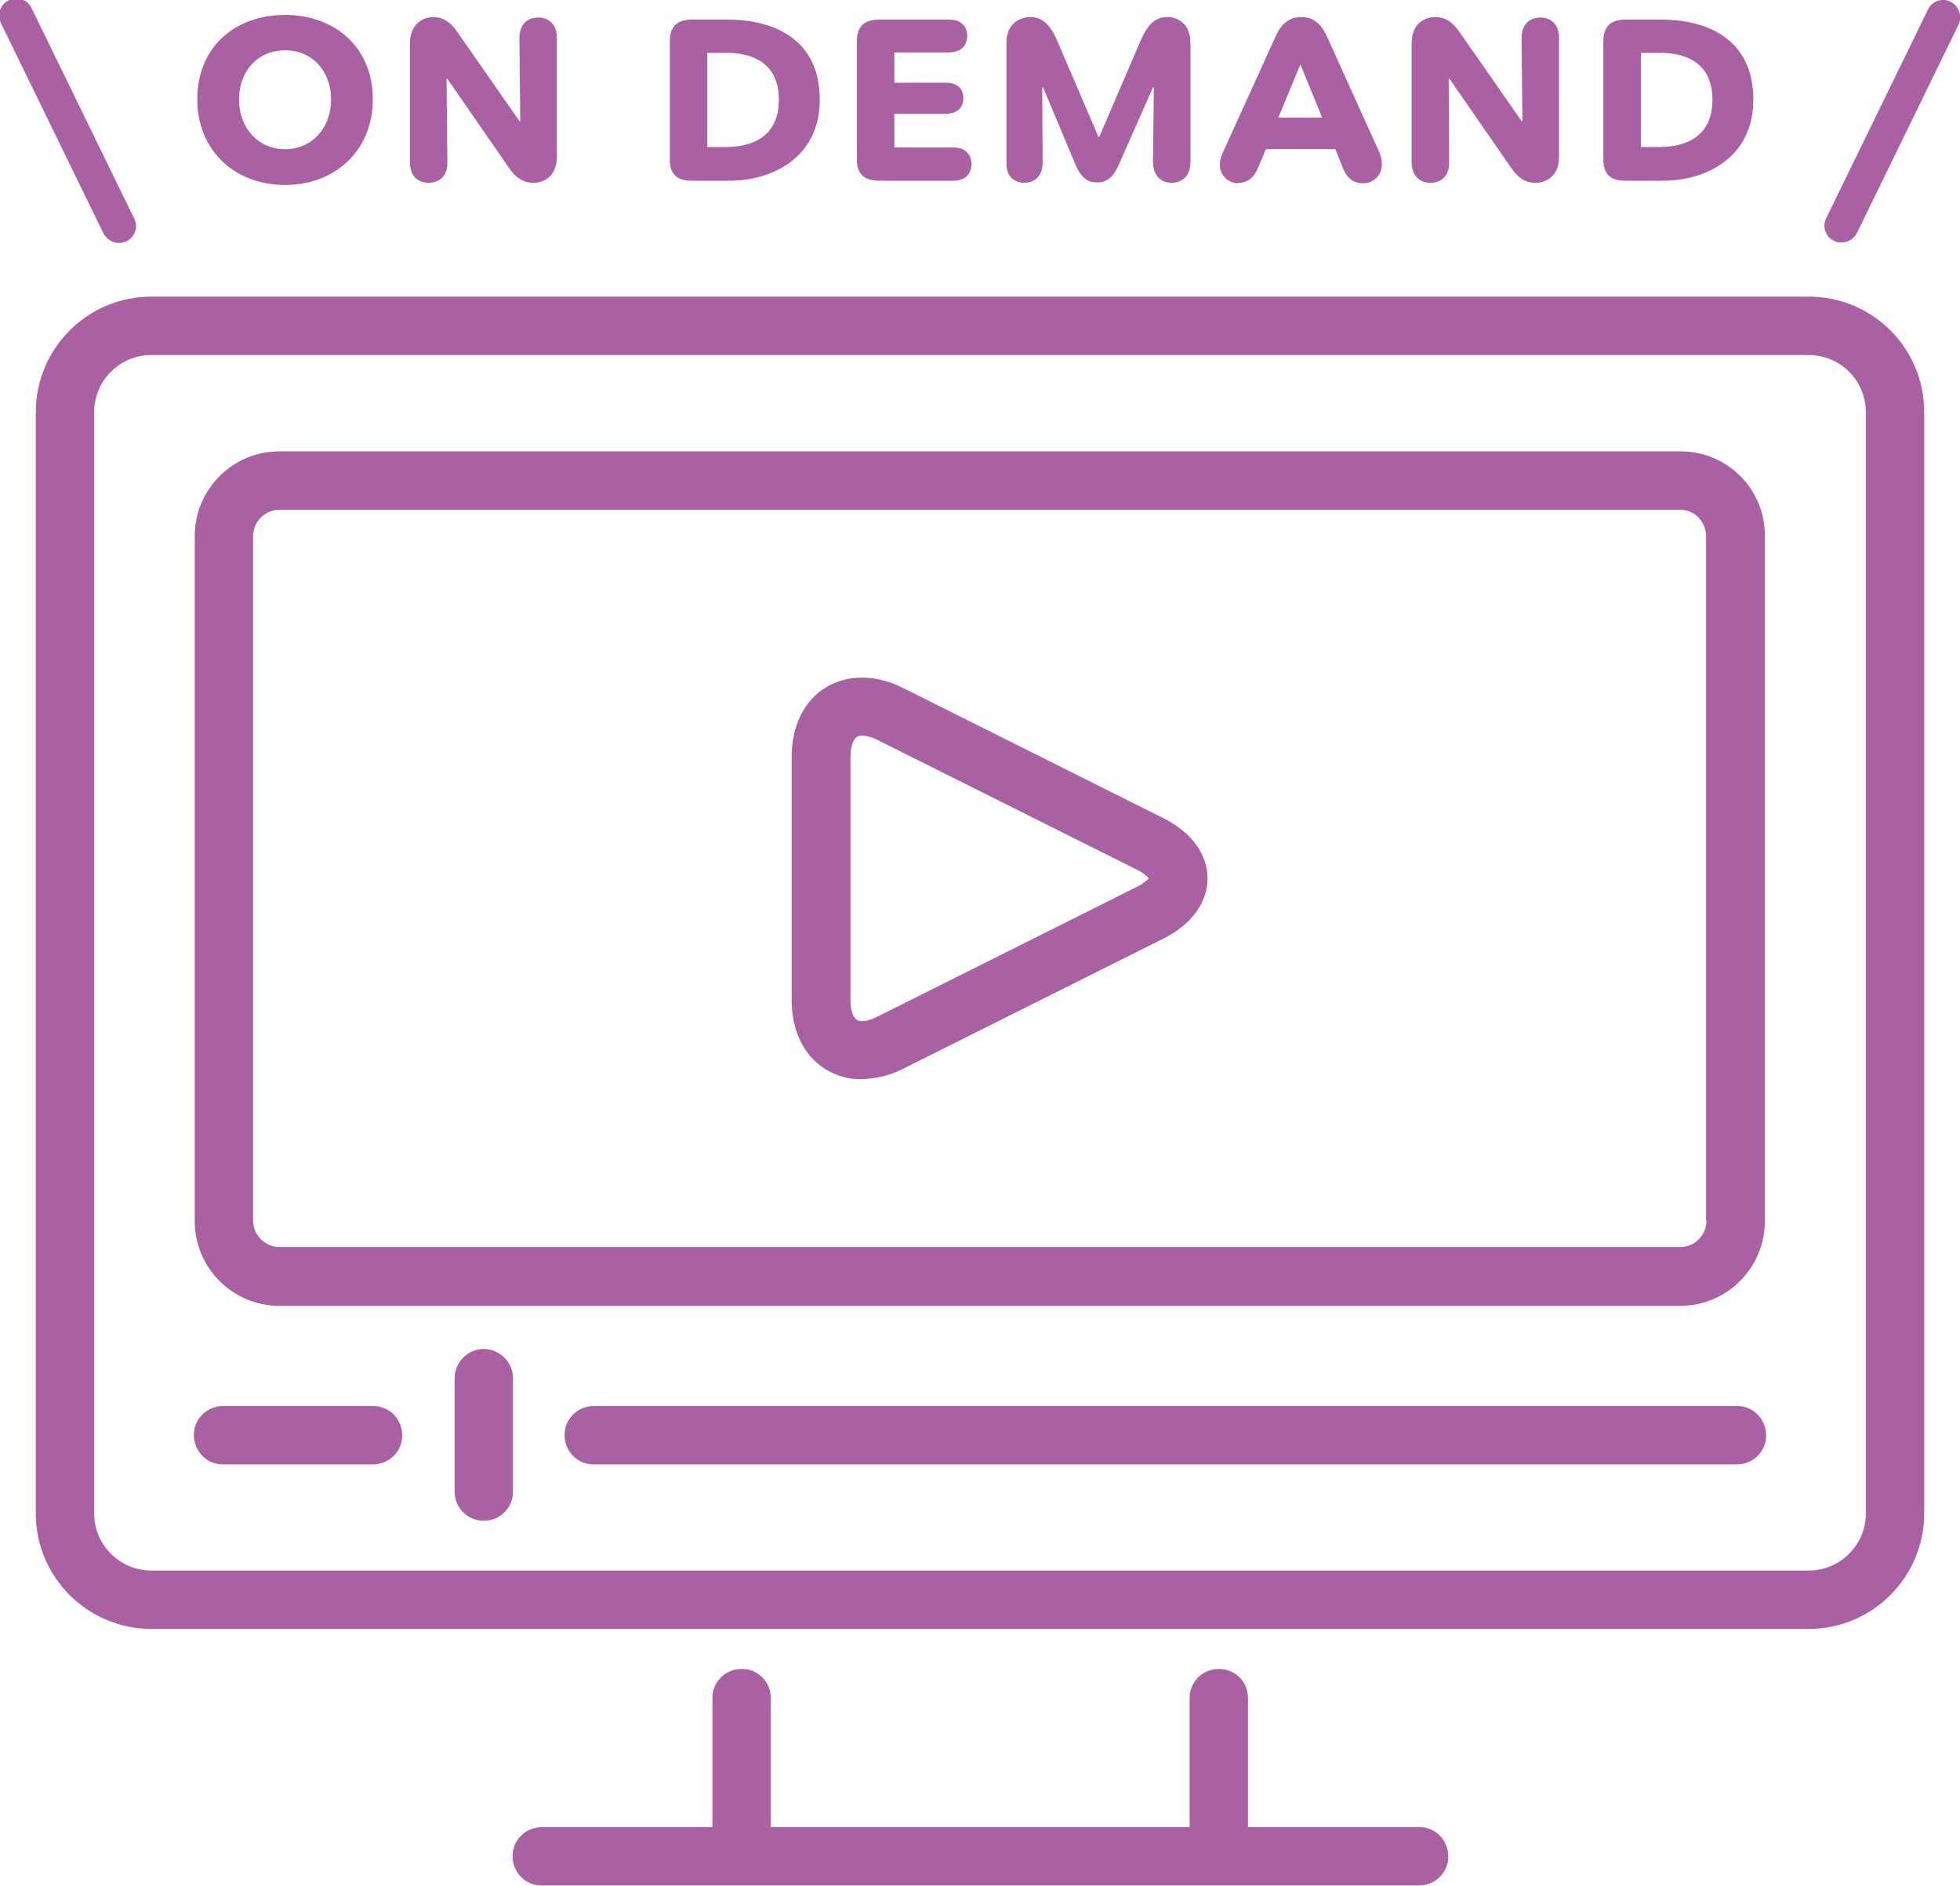
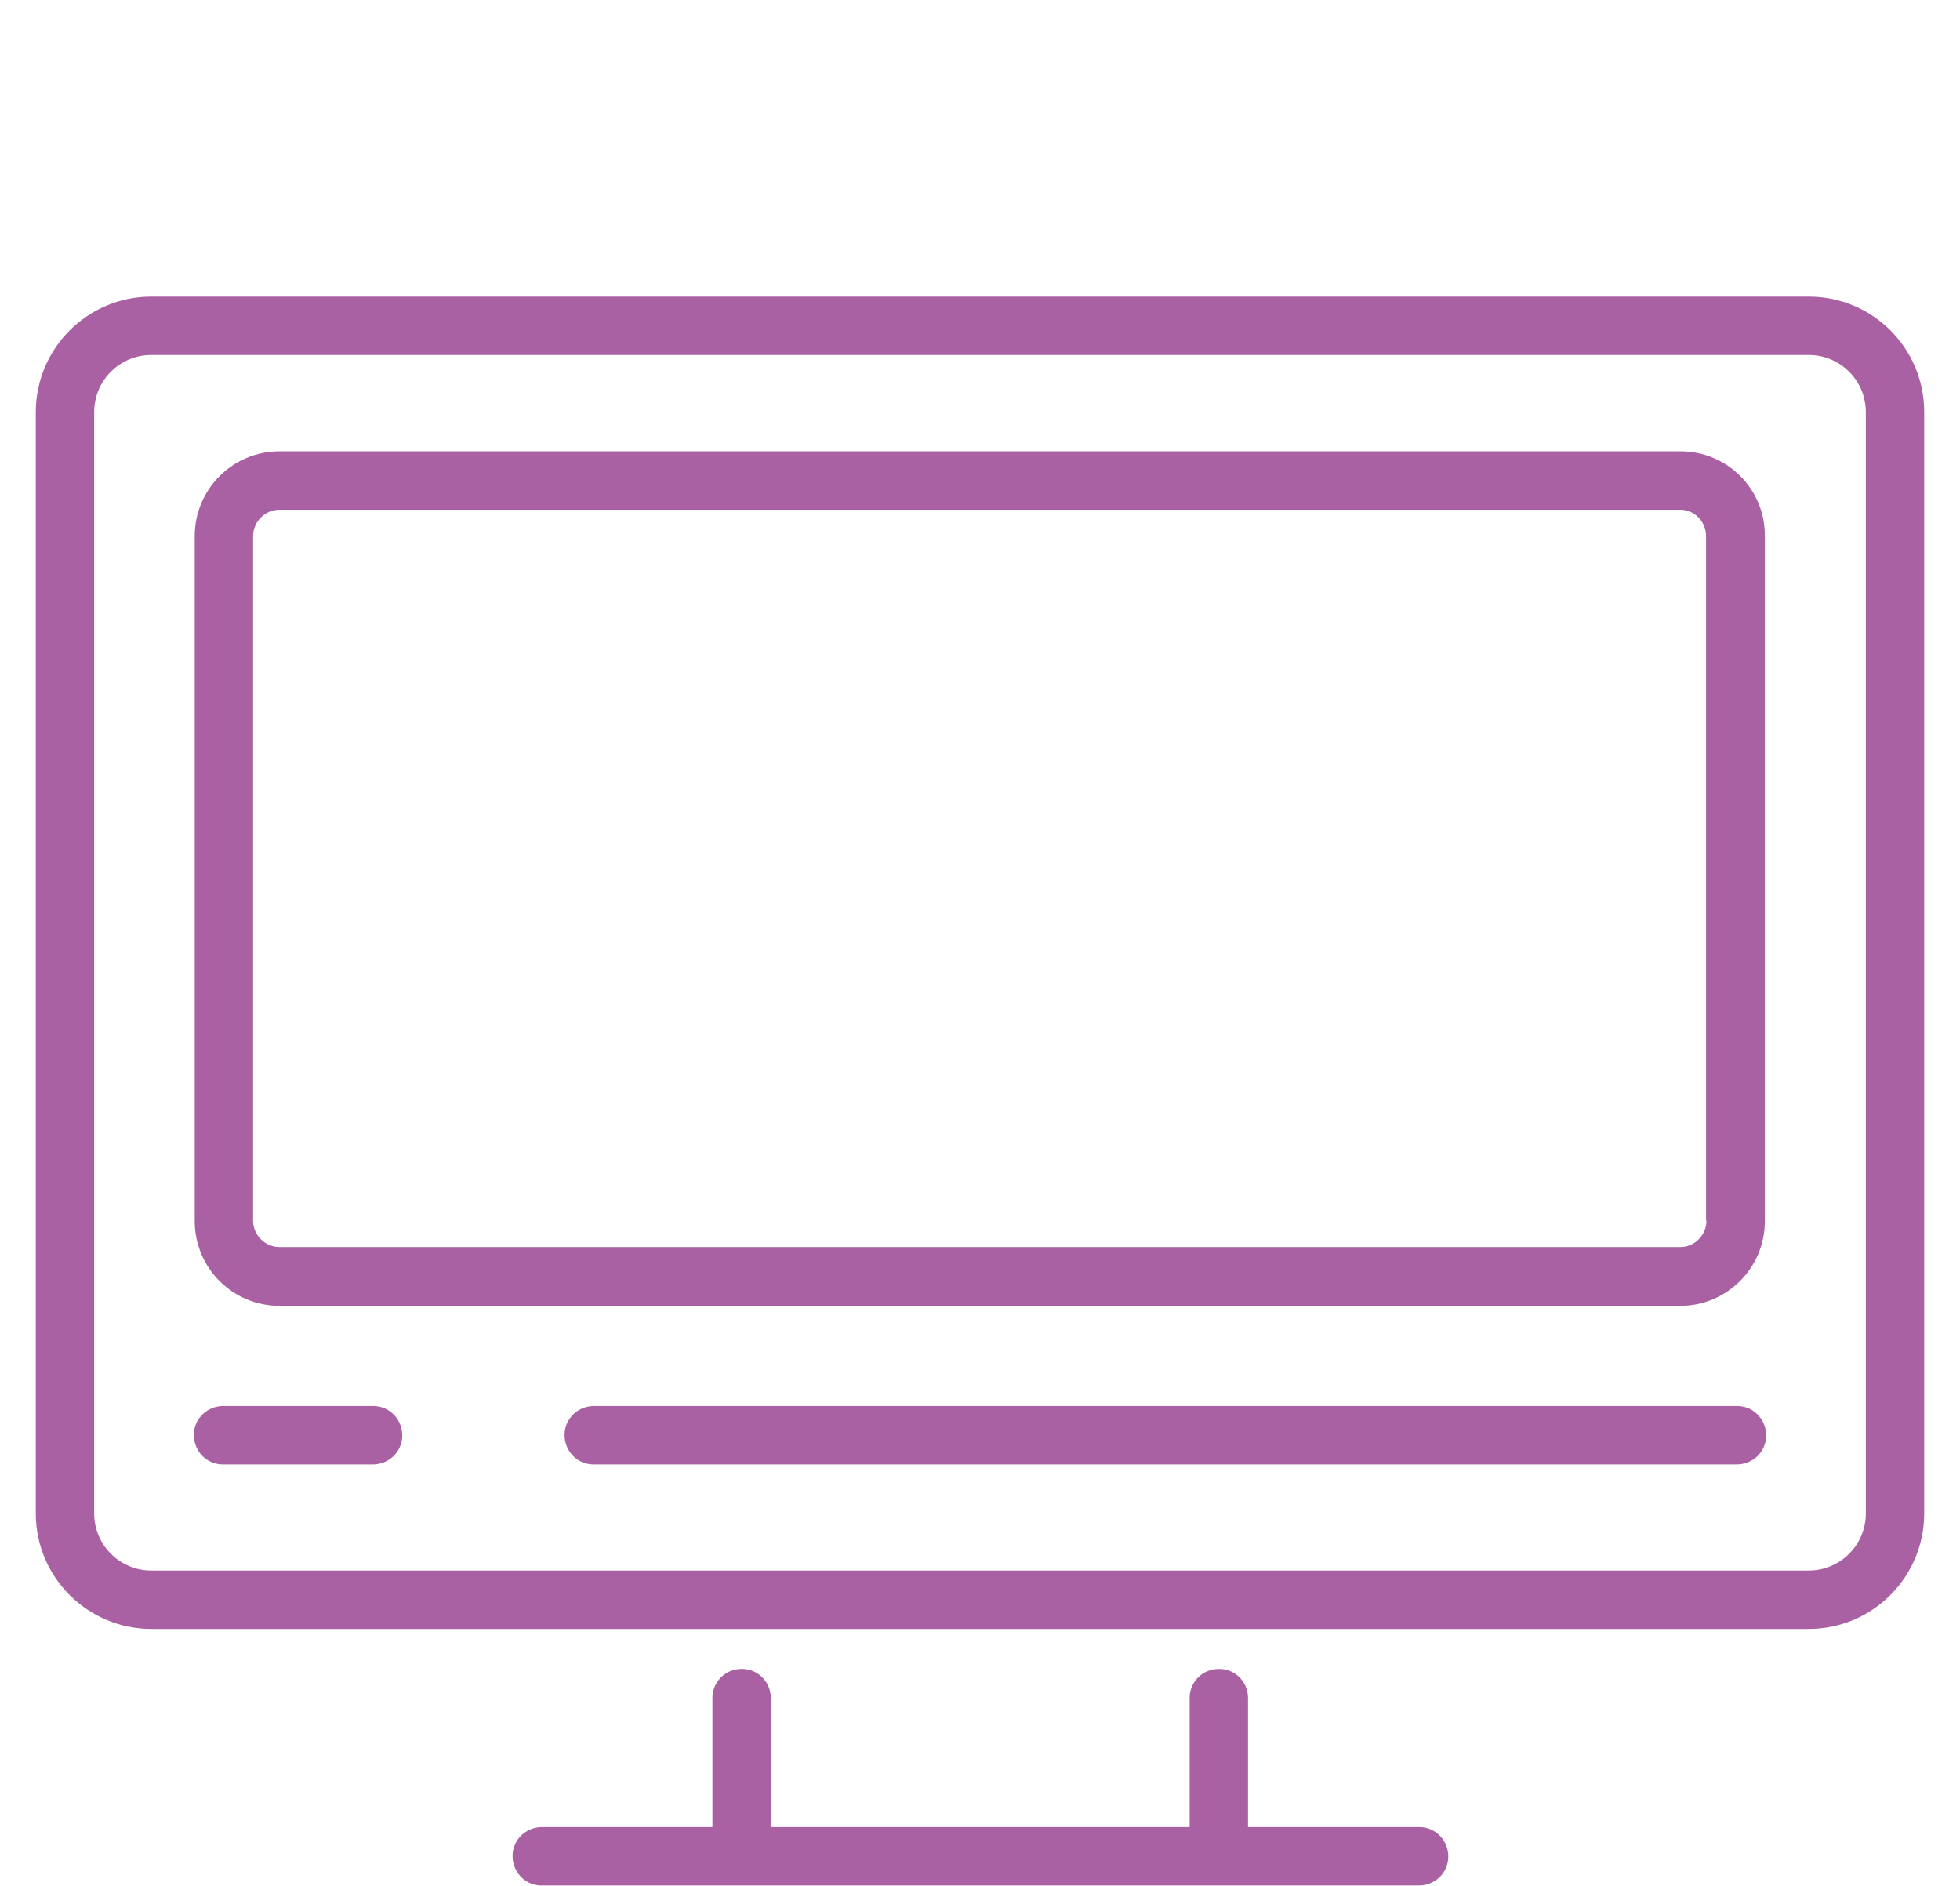
<svg xmlns="http://www.w3.org/2000/svg" id="レイヤー_1" viewBox="0 0 460 442.5">
  <style>.st0{fill:#a961a3}</style>
  <g id="レイヤー_2_1_">
    <g id="レイヤー_5">
      <path class="st0" d="M424.5 69.6h-389c-15 0-27.1 12.2-27.1 27.1v258.4c0 15 12.2 27.1 27.1 27.1h389c15 0 27.1-12.2 27.1-27.1V96.7c0-15-12.1-27.1-27.1-27.1zm13.4 285.5c0 7.4-6 13.4-13.4 13.4h-389c-7.4 0-13.4-6-13.4-13.4V96.7c0-7.4 6-13.4 13.4-13.4h389c7.4 0 13.4 6 13.4 13.4v258.4z" />
      <path class="st0" d="M394.4 105.9H65.6c-11 0-19.9 8.9-19.9 19.9v160.7c0 11 8.9 19.9 19.9 19.9h328.7c11 0 19.9-8.9 19.9-19.9V125.8c.1-11-8.8-19.9-19.8-19.9zm6.1 180.5c0 3.4-2.8 6.2-6.1 6.2H65.6c-3.4 0-6.2-2.8-6.2-6.2V125.8c0-3.4 2.8-6.2 6.2-6.2h328.7c3.4 0 6.1 2.8 6.1 6.2v160.6zm-67.8 142.3h-39.8v-30.5c-.1-3.8-3.3-6.8-7.1-6.6-3.6.1-6.5 3-6.6 6.6v30.5h-98.3v-30.5c-.1-3.8-3.3-6.8-7.1-6.6-3.6.1-6.5 3-6.6 6.6v30.5h-39.8c-3.8-.1-7 2.8-7.1 6.6-.1 3.8 2.8 7 6.6 7.1h205.9c3.8.1 7-2.8 7.1-6.6.1-3.8-2.8-7-6.6-7.1h-.6zM87.3 329.9H52.6c-3.8-.1-7 2.8-7.1 6.6-.1 3.8 2.8 7 6.6 7.1h35.2c3.8.1 7-2.8 7.1-6.6.1-3.8-2.8-7-6.6-7.1h-.5zm320.1 0H139.6c-3.8-.1-7 2.8-7.1 6.6-.1 3.8 2.8 7 6.6 7.1h268.3c3.8.1 7-2.8 7.1-6.6.1-3.8-2.8-7-6.6-7.1h-.5z" />
-       <path class="st0" d="M272.9 191.9l-61-30.5c-6.4-3.2-13-3.2-18.1-.1s-8 9.1-8 16.2v57.2c0 7.2 2.9 13.1 8 16.2 2.6 1.6 5.5 2.4 8.5 2.3 3.4-.1 6.7-.9 9.6-2.4l61-30.5c6.7-3.3 10.5-8.5 10.5-14.2s-3.8-10.9-10.5-14.2zm-6.1 16.2l-61 30.5c-2 1-3.8 1.3-4.7.7s-1.5-2.3-1.5-4.6v-57.2c0-2.2.6-4 1.5-4.6.4-.2.8-.3 1.3-.3 1.2.1 2.4.4 3.5 1l61 30.5c1 .5 2 1.1 2.7 2-.9.9-1.8 1.5-2.8 2zM113.6 316.5c-3.8 0-6.9 3.1-6.9 6.9v26.8c.1 3.8 3.3 6.8 7.1 6.6 3.6-.1 6.5-3 6.6-6.6v-26.8c0-3.8-3.1-6.8-6.8-6.9zM66.9 43.4c11.8 0 20.6-8.1 20.6-20.1 0-12.1-8.8-19.8-20.6-19.8s-20.6 7.6-20.6 19.8c0 12 8.8 20.1 20.6 20.1zm0-31.6c6.4 0 10.8 4.9 10.8 11.5 0 6.8-4.5 11.7-10.8 11.7s-10.8-4.9-10.8-11.7c0-6.6 4.4-11.5 10.8-11.5zm33.7 31.1c1.5 0 4.5-.7 4.4-4.9l-.2-19.5h.2l14.4 20.8c1.9 2.8 3.8 3.6 5.8 3.6 1.7 0 5.5-.9 5.5-6.2V9c0-4.2-2.9-4.9-4.4-4.9s-4.4.7-4.4 4.9l.2 19.4h-.2L107.4 7.6c-1.9-2.8-3.8-3.6-5.8-3.6-1.6 0-5.4 1-5.4 6.3V38c0 4.2 2.9 4.9 4.4 4.9zm61.7-.5h8.9c10.4 0 21.2-5.7 21.2-19 0-14.3-10.9-18.8-21.6-18.8h-8.4c-3.6 0-5.2 1.7-5.2 5.2v27.3c-.1 3.6 1.5 5.3 5.1 5.3zm3.7-30h4.5c6.3 0 12.3 2.5 12.3 11s-6 11.1-12.5 11.1H166V12.4zm40.3 30h17.4c3.7 0 4.3-2.6 4.3-3.9s-.6-3.9-4.3-3.9h-13.8v-7.9h12c3.7 0 4.2-2.5 4.2-3.7s-.5-3.6-4.2-3.6h-12v-7.1h12.8c3.7 0 4.3-2.6 4.3-3.9s-.6-3.8-4.3-3.8h-16.4c-3.6 0-5.2 1.7-5.2 5.2v27.3c-.1 3.6 1.6 5.3 5.2 5.3zm34.1.5c1.4 0 4.3-.7 4.3-4.8l-.1-17.6h.2l7.6 18.1c1.6 3.7 3.4 4.2 5.1 4.2 1.6 0 3.5-.5 5.1-4.2l8-18.1h.2l-.2 17.4c0 4.3 3 5 4.4 5s4.4-.7 4.4-5V10.2c0-5.2-3.6-6.2-5.4-6.2s-4.1.5-6.2 5.3L258 32.1h-.2L248 9.3c-2.1-4.8-4.5-5.3-6.2-5.3s-5.6.9-5.6 6.1v28c-.1 4.1 2.8 4.8 4.2 4.8zm50.3 0c1.4 0 3.3-.6 4.5-3.4l1.9-4.5h16.3l1.8 4.5c1.2 2.9 3.1 3.5 4.6 3.5 2.4.1 4.5-1.8 4.5-4.3v-.3c0-.8-.2-1.7-.5-2.5L311.4 8.5c-1.8-3.9-4.1-4.5-6-4.5s-4.3.7-6 4.5L286.9 36c-.4.8-.6 1.7-.6 2.6-.1 2.3 1.8 4.3 4.1 4.4.1-.1.2-.1.3-.1zm14.5-27.8l5.1 12.5H300l5.2-12.5zm30.5 27.8c1.5 0 4.5-.7 4.4-4.9l-.1-19.5h.2l14.4 20.8c1.9 2.8 3.8 3.6 5.8 3.6 1.7 0 5.5-.9 5.5-6.2V9c0-4.2-2.9-4.9-4.4-4.9s-4.4.7-4.4 4.9l.2 19.4h-.2L342.6 7.6c-1.9-2.8-3.8-3.6-5.8-3.6-1.7 0-5.5.9-5.5 6.2V38c0 4.2 3 4.9 4.4 4.9zm45.7-.5h8.9c10.4 0 21.2-5.7 21.2-19 0-14.3-10.9-18.8-21.6-18.8h-8.4c-3.6 0-5.2 1.7-5.2 5.2v27.3c-.1 3.6 1.5 5.3 5.1 5.3zm3.7-30h4.5c6.3 0 12.3 2.5 12.3 11s-6 11.1-12.5 11.1h-4.3V12.4zM27.9 57c.6 0 1.2-.1 1.8-.4 2-1 2.8-3.4 1.8-5.3L7.6 2.3C6.8.2 4.5-.9 2.4-.1S-.7 3 .1 5.1c.1.2.2.5.3.7l23.9 49c.7 1.3 2.1 2.2 3.6 2.2zM457.8.4c-2-1-4.4-.1-5.3 1.8l-23.9 49c-1 2-.1 4.4 1.8 5.3.5.3 1.1.4 1.8.4 1.5 0 2.9-.9 3.6-2.2l23.9-49c.9-1.9 0-4.3-1.9-5.3z" />
    </g>
  </g>
</svg>